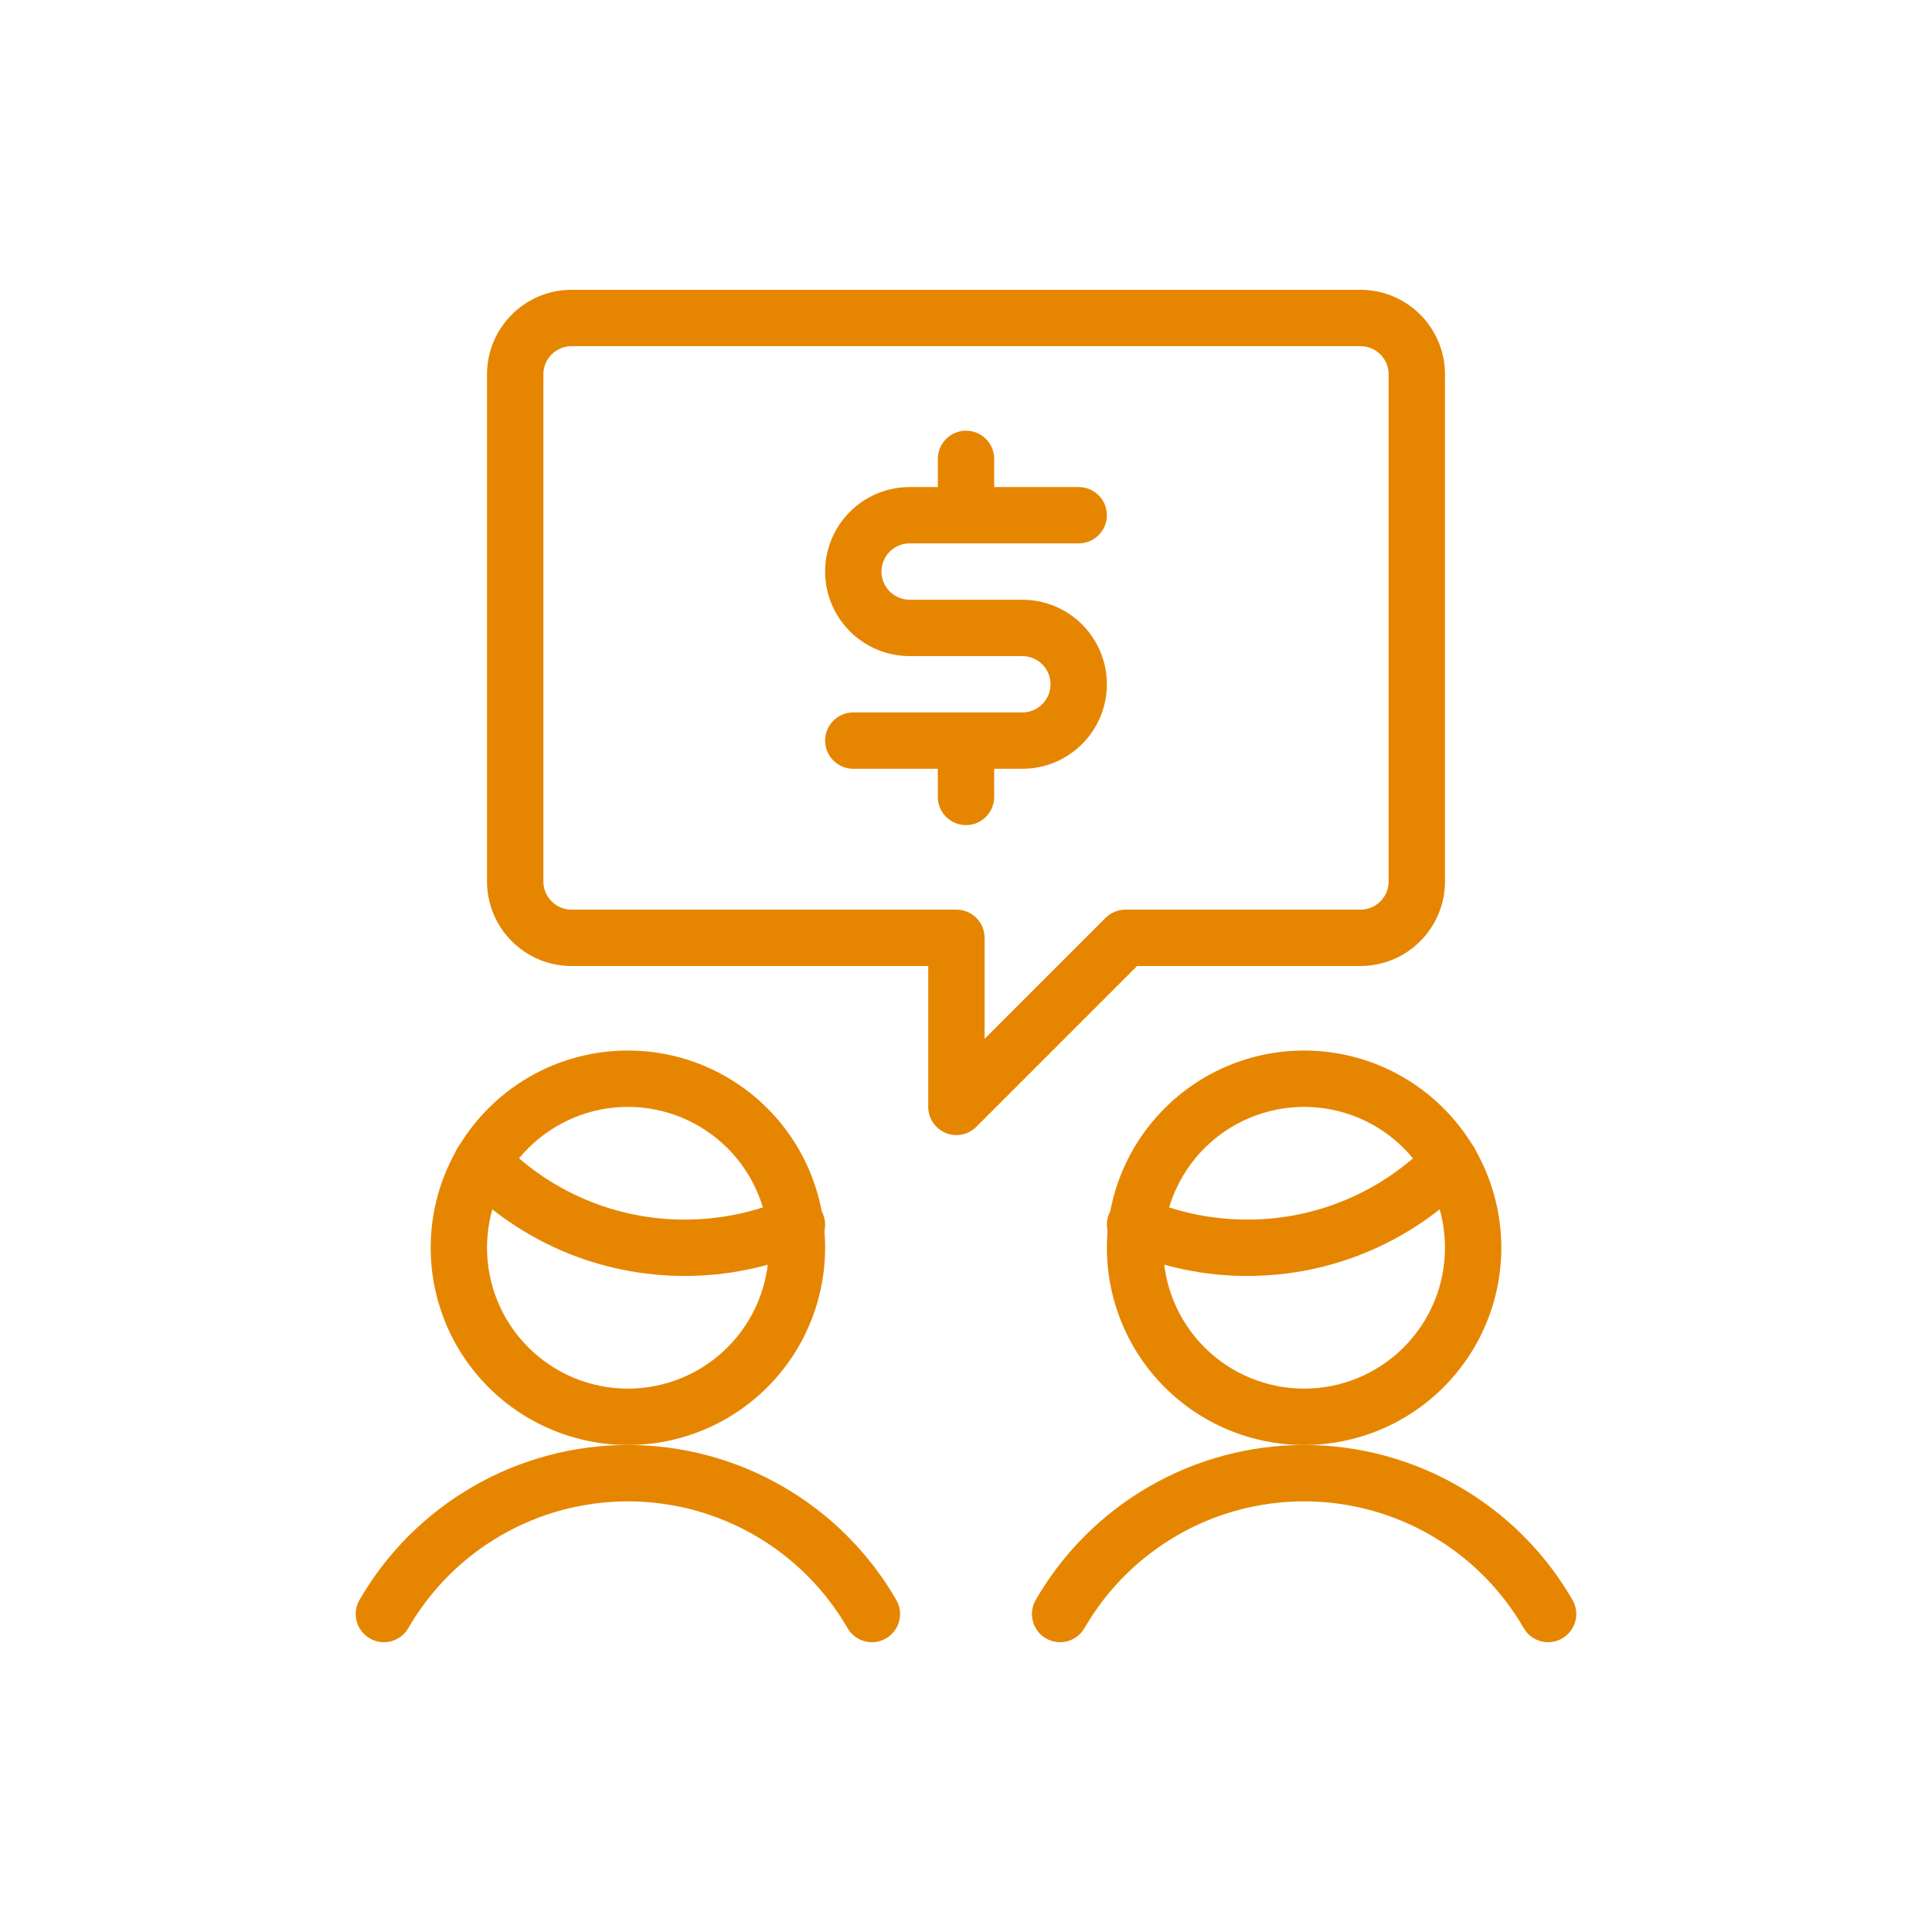
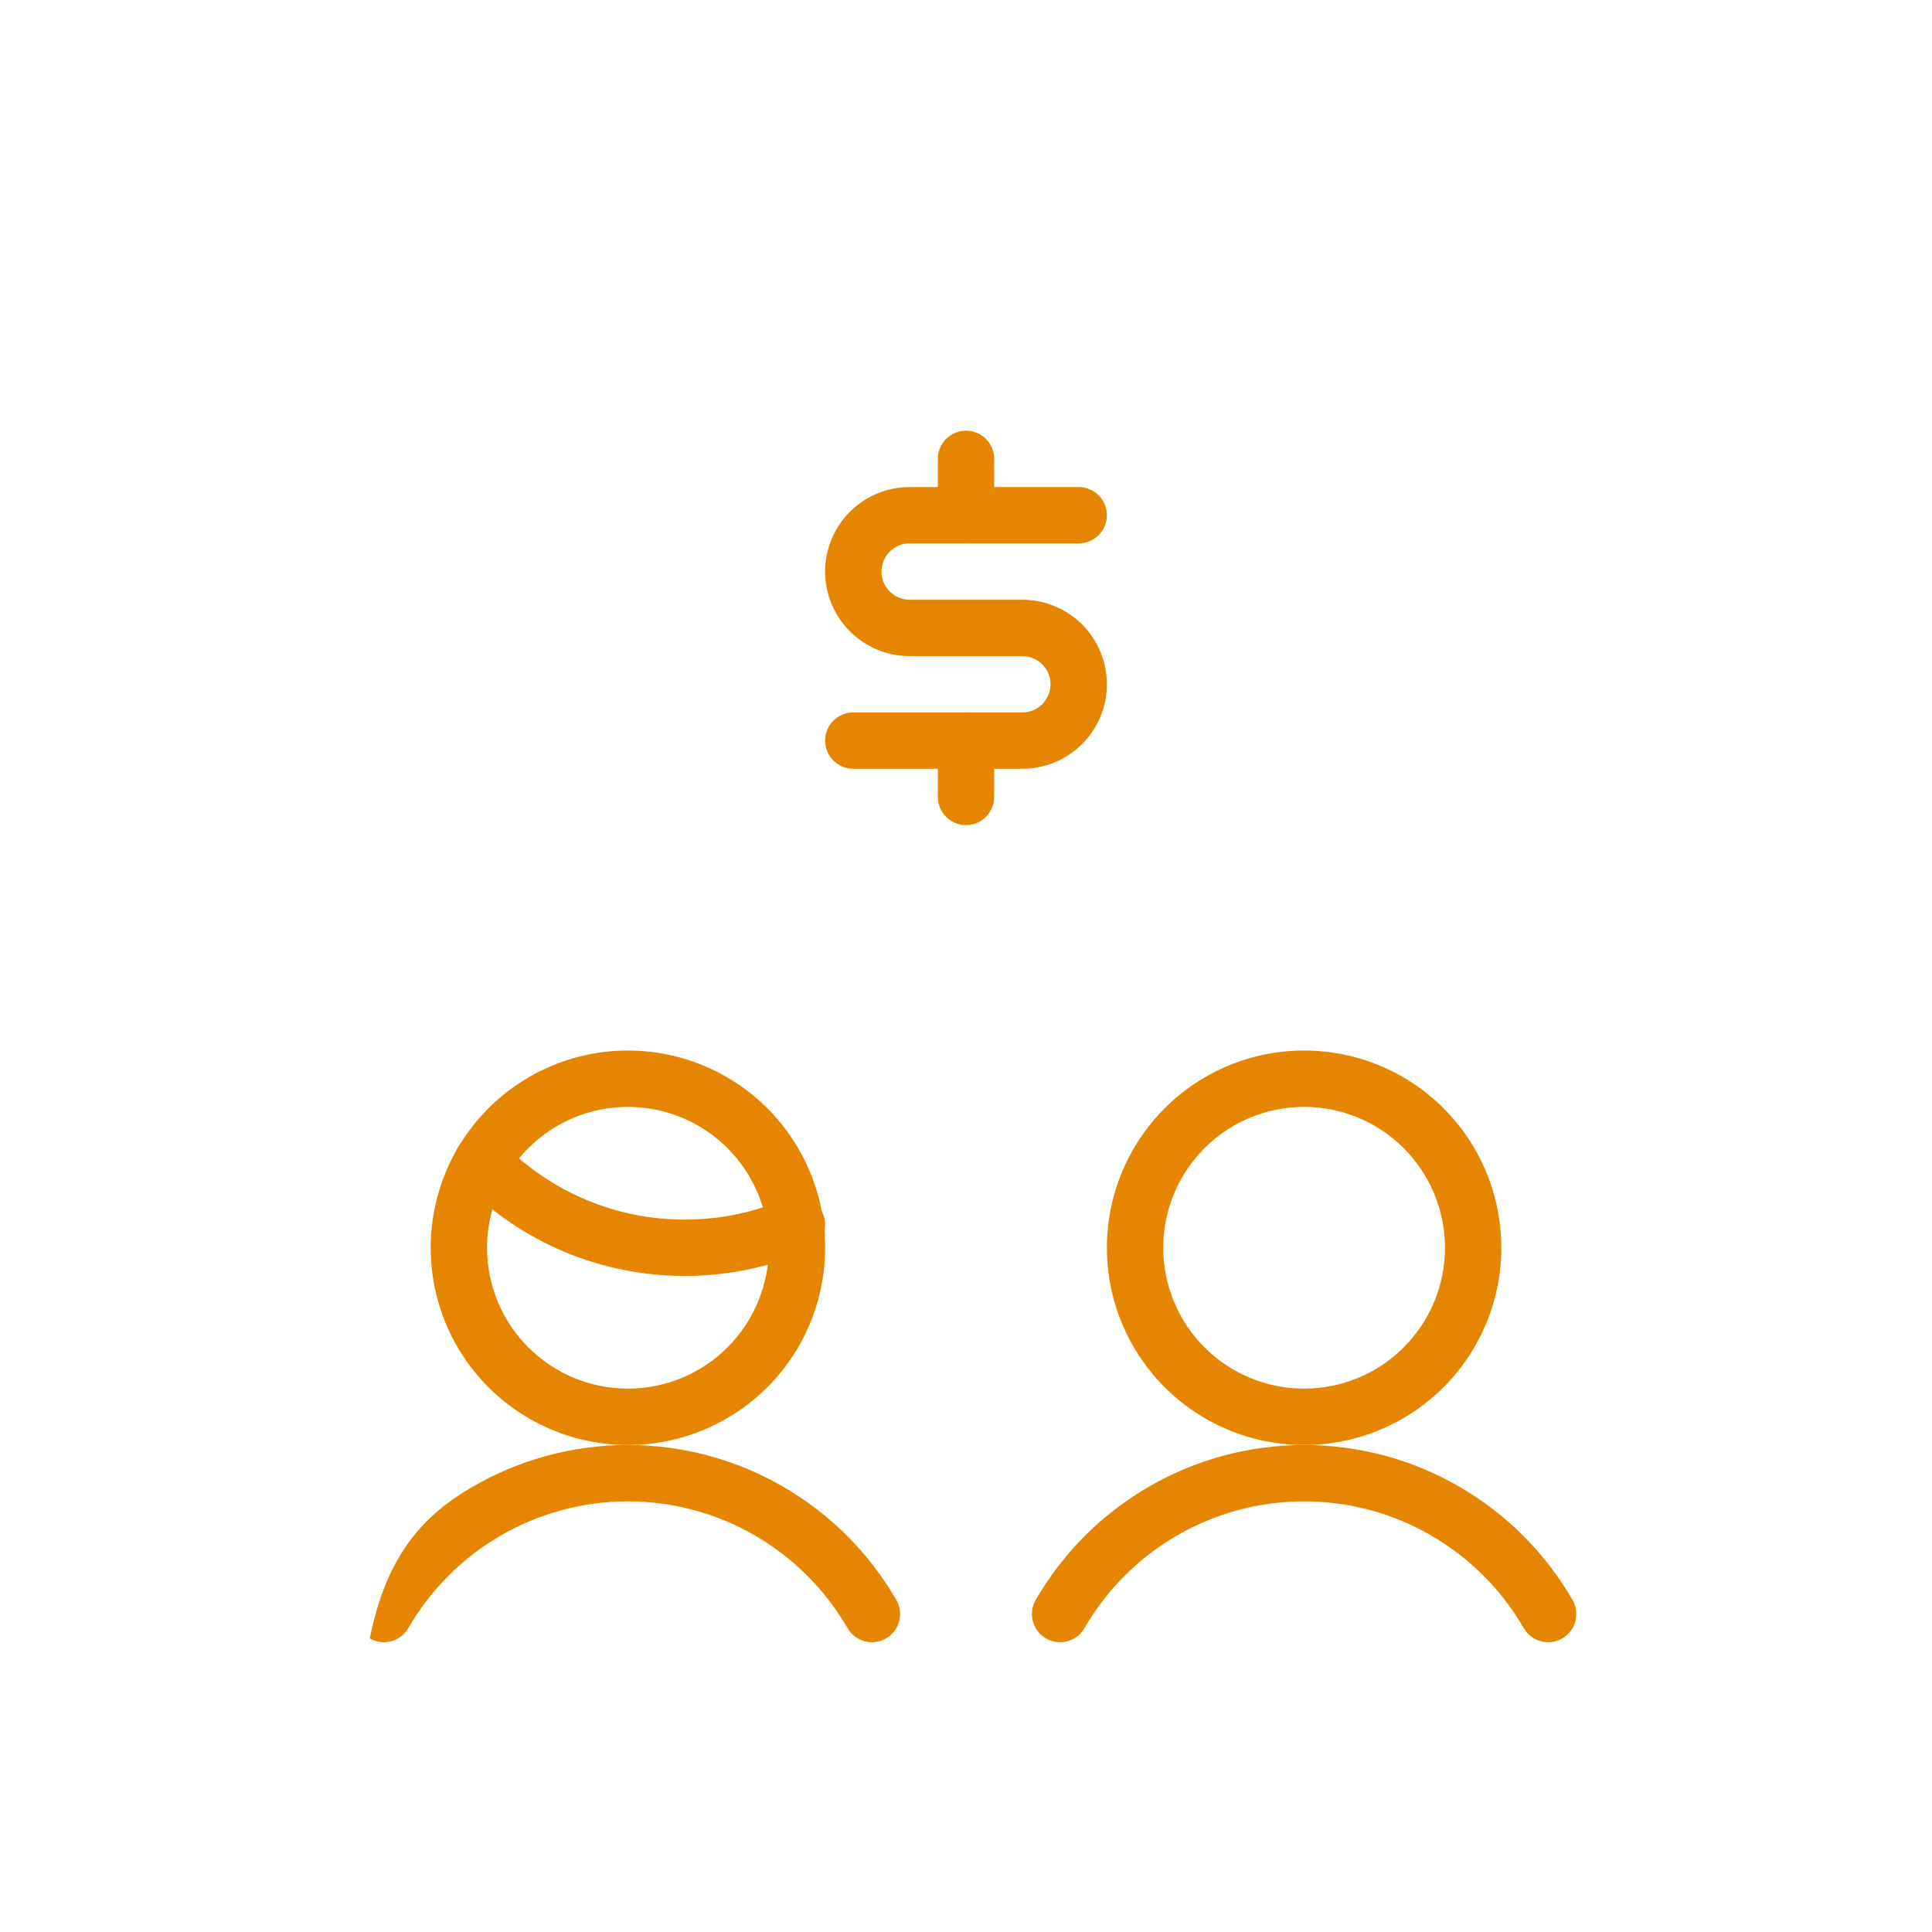
<svg xmlns="http://www.w3.org/2000/svg" width="40" height="40" viewBox="0 0 40 40" fill="none">
  <g clip-path="url(#clip0_342_864)">
-     <path fill-rule="evenodd" clip-rule="evenodd" d="M9.792 30.777C10.767 30.213 11.874 29.917 13 29.917C14.126 29.917 15.233 30.213 16.208 30.777C17.184 31.34 17.994 32.15 18.557 33.125C18.718 33.404 18.622 33.761 18.343 33.922C18.064 34.083 17.708 33.987 17.547 33.708C17.086 32.91 16.423 32.248 15.625 31.787C14.827 31.326 13.921 31.084 13 31.084C12.079 31.084 11.173 31.326 10.375 31.787C9.577 32.248 8.914 32.91 8.454 33.708C8.292 33.987 7.936 34.083 7.657 33.922C7.378 33.761 7.282 33.404 7.443 33.125C8.006 32.15 8.816 31.34 9.792 30.777Z" fill="#E68600" />
+     <path fill-rule="evenodd" clip-rule="evenodd" d="M9.792 30.777C10.767 30.213 11.874 29.917 13 29.917C14.126 29.917 15.233 30.213 16.208 30.777C17.184 31.34 17.994 32.15 18.557 33.125C18.718 33.404 18.622 33.761 18.343 33.922C18.064 34.083 17.708 33.987 17.547 33.708C17.086 32.91 16.423 32.248 15.625 31.787C14.827 31.326 13.921 31.084 13 31.084C12.079 31.084 11.173 31.326 10.375 31.787C9.577 32.248 8.914 32.91 8.454 33.708C8.292 33.987 7.936 34.083 7.657 33.922C8.006 32.15 8.816 31.34 9.792 30.777Z" fill="#E68600" />
    <path fill-rule="evenodd" clip-rule="evenodd" d="M9.572 23.641C9.804 23.417 10.173 23.423 10.397 23.654C10.887 24.159 11.473 24.56 12.12 24.834C12.768 25.109 13.463 25.25 14.167 25.25L14.169 25.25C14.891 25.252 15.606 25.106 16.269 24.819C16.564 24.692 16.908 24.828 17.035 25.124C17.163 25.419 17.027 25.763 16.731 25.89C15.921 26.24 15.048 26.419 14.166 26.417C13.307 26.416 12.456 26.244 11.665 25.909C10.874 25.574 10.158 25.083 9.559 24.466C9.335 24.235 9.341 23.865 9.572 23.641Z" fill="#E68600" />
    <path fill-rule="evenodd" clip-rule="evenodd" d="M10.113 22.946C10.878 22.18 11.917 21.75 13 21.75C14.083 21.75 15.122 22.18 15.887 22.946C16.653 23.712 17.083 24.75 17.083 25.833C17.083 26.916 16.653 27.955 15.887 28.721C15.122 29.486 14.083 29.917 13 29.917C11.917 29.917 10.878 29.486 10.113 28.721C9.347 27.955 8.917 26.916 8.917 25.833C8.917 24.75 9.347 23.712 10.113 22.946ZM13 22.917C12.226 22.917 11.485 23.224 10.938 23.771C10.391 24.318 10.083 25.06 10.083 25.833C10.083 26.607 10.391 27.349 10.938 27.896C11.485 28.443 12.226 28.75 13 28.75C13.774 28.75 14.515 28.443 15.062 27.896C15.609 27.349 15.917 26.607 15.917 25.833C15.917 25.06 15.609 24.318 15.062 23.771C14.515 23.224 13.774 22.917 13 22.917Z" fill="#E68600" />
    <path fill-rule="evenodd" clip-rule="evenodd" d="M27 31.084C26.078 31.084 25.173 31.326 24.375 31.787C23.577 32.248 22.914 32.91 22.453 33.708C22.292 33.987 21.936 34.083 21.657 33.922C21.378 33.761 21.282 33.404 21.443 33.125C22.006 32.15 22.816 31.34 23.792 30.777C24.767 30.213 25.874 29.917 27 29.917C28.126 29.917 29.233 30.213 30.208 30.777C31.184 31.34 31.994 32.15 32.557 33.125C32.718 33.404 32.622 33.761 32.343 33.922C32.064 34.083 31.708 33.987 31.547 33.708C31.086 32.91 30.423 32.248 29.625 31.787C28.827 31.326 27.922 31.084 27 31.084Z" fill="#E68600" />
-     <path fill-rule="evenodd" clip-rule="evenodd" d="M30.428 23.641C30.659 23.865 30.665 24.235 30.441 24.466C29.842 25.083 29.126 25.574 28.335 25.909C27.544 26.244 26.694 26.416 25.834 26.417C24.952 26.419 24.079 26.24 23.269 25.89C22.973 25.763 22.837 25.419 22.965 25.124C23.092 24.828 23.436 24.692 23.731 24.819C24.394 25.106 25.109 25.252 25.831 25.25L25.833 25.25C26.537 25.25 27.233 25.109 27.88 24.834C28.528 24.56 29.113 24.159 29.603 23.654C29.827 23.423 30.196 23.417 30.428 23.641Z" fill="#E68600" />
    <path fill-rule="evenodd" clip-rule="evenodd" d="M24.113 22.946C24.878 22.18 25.917 21.75 27 21.75C28.083 21.75 29.122 22.18 29.887 22.946C30.653 23.712 31.083 24.75 31.083 25.833C31.083 26.916 30.653 27.955 29.887 28.721C29.122 29.486 28.083 29.917 27 29.917C25.917 29.917 24.878 29.486 24.113 28.721C23.347 27.955 22.917 26.916 22.917 25.833C22.917 24.75 23.347 23.712 24.113 22.946ZM27 22.917C26.227 22.917 25.485 23.224 24.938 23.771C24.391 24.318 24.083 25.06 24.083 25.833C24.083 26.607 24.391 27.349 24.938 27.896C25.485 28.443 26.227 28.75 27 28.75C27.774 28.75 28.515 28.443 29.062 27.896C29.609 27.349 29.917 26.607 29.917 25.833C29.917 25.06 29.609 24.318 29.062 23.771C28.515 23.224 27.774 22.917 27 22.917Z" fill="#E68600" />
-     <path fill-rule="evenodd" clip-rule="evenodd" d="M11.833 7.167C11.679 7.167 11.53 7.228 11.421 7.338C11.312 7.447 11.25 7.595 11.25 7.75V18.25C11.25 18.405 11.312 18.553 11.421 18.663C11.53 18.772 11.679 18.833 11.833 18.833H19.802C20.124 18.833 20.385 19.095 20.385 19.417V21.508L22.889 19.004C22.999 18.895 23.147 18.833 23.302 18.833H28.167C28.321 18.833 28.47 18.772 28.579 18.663C28.689 18.553 28.75 18.405 28.75 18.25V7.75C28.75 7.595 28.689 7.447 28.579 7.338C28.47 7.228 28.321 7.167 28.167 7.167H11.833ZM10.596 6.513C10.924 6.184 11.369 6 11.833 6H28.167C28.631 6 29.076 6.184 29.404 6.513C29.732 6.841 29.917 7.286 29.917 7.75V18.25C29.917 18.714 29.732 19.159 29.404 19.487C29.076 19.816 28.631 20 28.167 20H23.543L20.214 23.329C20.047 23.496 19.797 23.546 19.578 23.456C19.36 23.365 19.218 23.153 19.218 22.917V20H11.833C11.369 20 10.924 19.816 10.596 19.487C10.268 19.159 10.083 18.714 10.083 18.25V7.75C10.083 7.286 10.268 6.841 10.596 6.513Z" fill="#E68600" />
    <path fill-rule="evenodd" clip-rule="evenodd" d="M20 14.75C20.322 14.75 20.583 15.011 20.583 15.333V16.5C20.583 16.822 20.322 17.083 20 17.083C19.678 17.083 19.417 16.822 19.417 16.5V15.333C19.417 15.011 19.678 14.75 20 14.75Z" fill="#E68600" />
    <path fill-rule="evenodd" clip-rule="evenodd" d="M20 8.917C20.322 8.917 20.583 9.178 20.583 9.5V10.667C20.583 10.989 20.322 11.25 20 11.25C19.678 11.25 19.417 10.989 19.417 10.667V9.5C19.417 9.178 19.678 8.917 20 8.917Z" fill="#E68600" />
    <path fill-rule="evenodd" clip-rule="evenodd" d="M18.833 11.25C18.679 11.25 18.53 11.312 18.421 11.421C18.311 11.53 18.25 11.679 18.25 11.834C18.25 11.988 18.311 12.137 18.421 12.246C18.53 12.355 18.679 12.417 18.833 12.417H21.167C21.631 12.417 22.076 12.601 22.404 12.929C22.732 13.258 22.917 13.703 22.917 14.167C22.917 14.631 22.732 15.076 22.404 15.404C22.076 15.732 21.631 15.917 21.167 15.917H17.667C17.345 15.917 17.083 15.656 17.083 15.334C17.083 15.011 17.345 14.75 17.667 14.75H21.167C21.321 14.75 21.47 14.689 21.579 14.579C21.689 14.47 21.75 14.322 21.75 14.167C21.75 14.012 21.689 13.864 21.579 13.754C21.47 13.645 21.321 13.584 21.167 13.584H18.833C18.369 13.584 17.924 13.399 17.596 13.071C17.268 12.743 17.083 12.298 17.083 11.834C17.083 11.369 17.268 10.924 17.596 10.596C17.924 10.268 18.369 10.084 18.833 10.084H22.333C22.655 10.084 22.917 10.345 22.917 10.667C22.917 10.989 22.655 11.25 22.333 11.25H18.833Z" fill="#E68600" />
  </g>
  <defs>
    <clipPath id="clip0_342_864">
      <rect width="28" height="28" fill="white" transform="translate(6 6)" />
    </clipPath>
  </defs>
</svg>